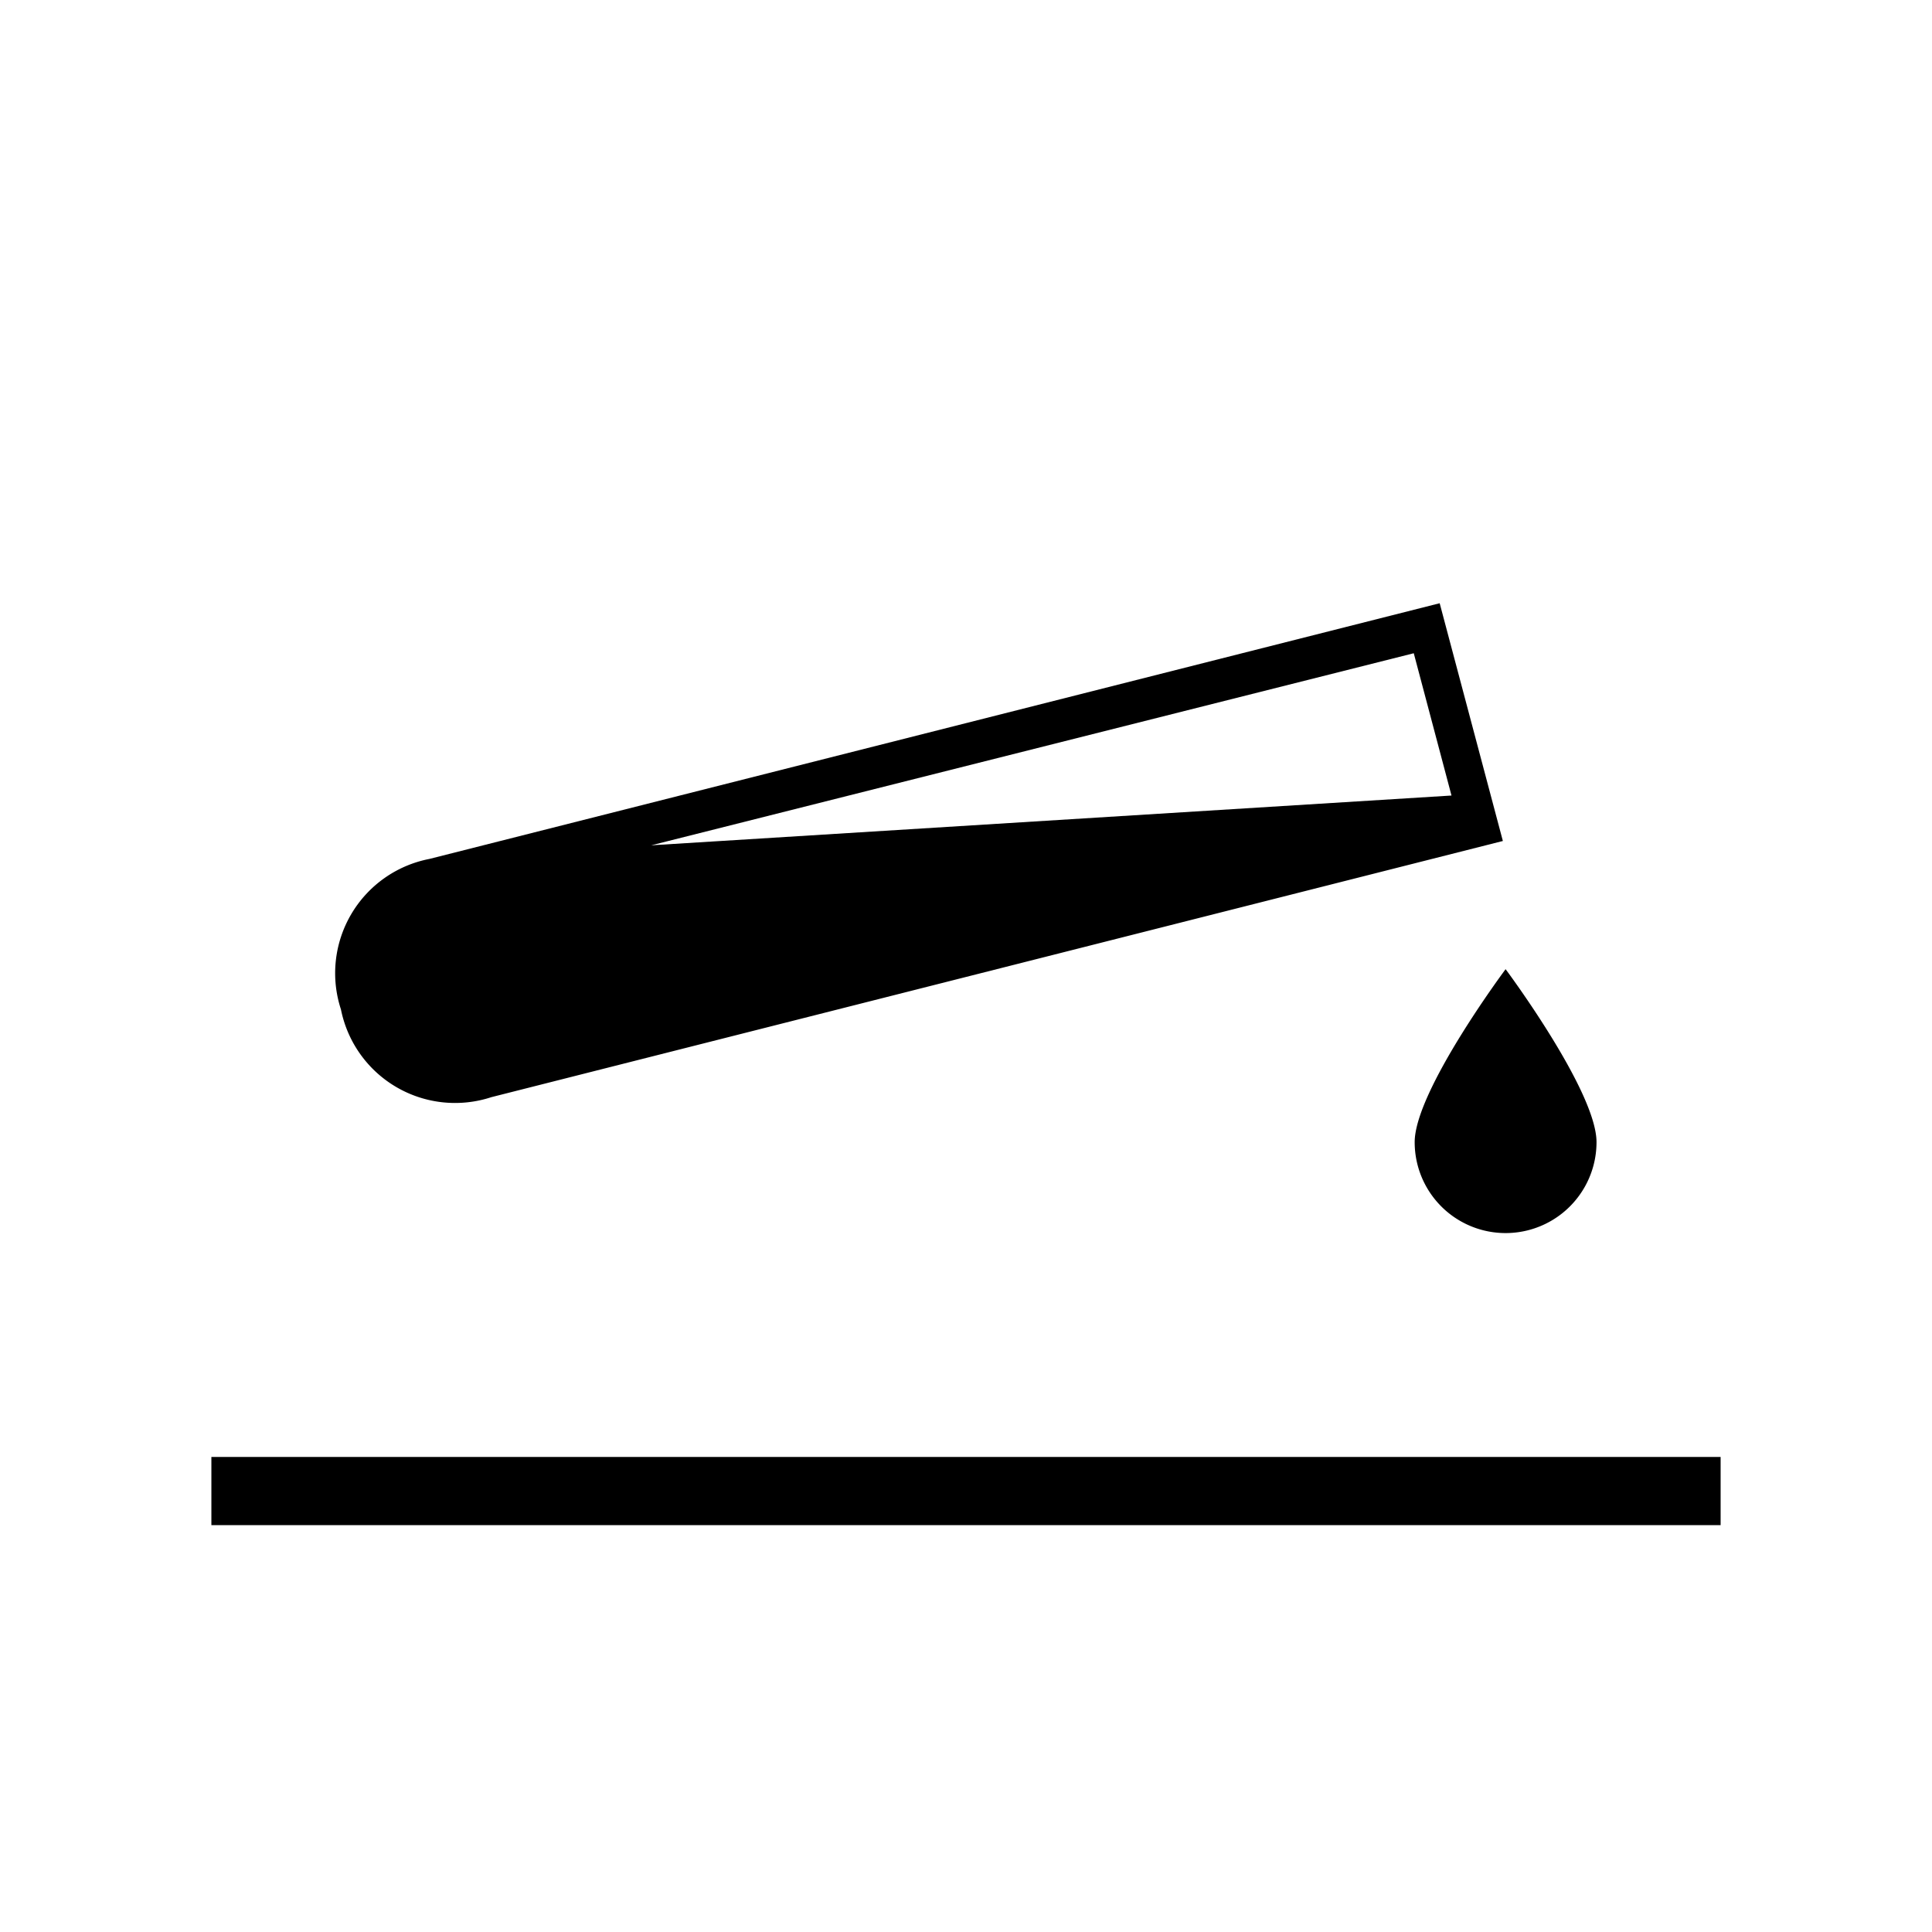
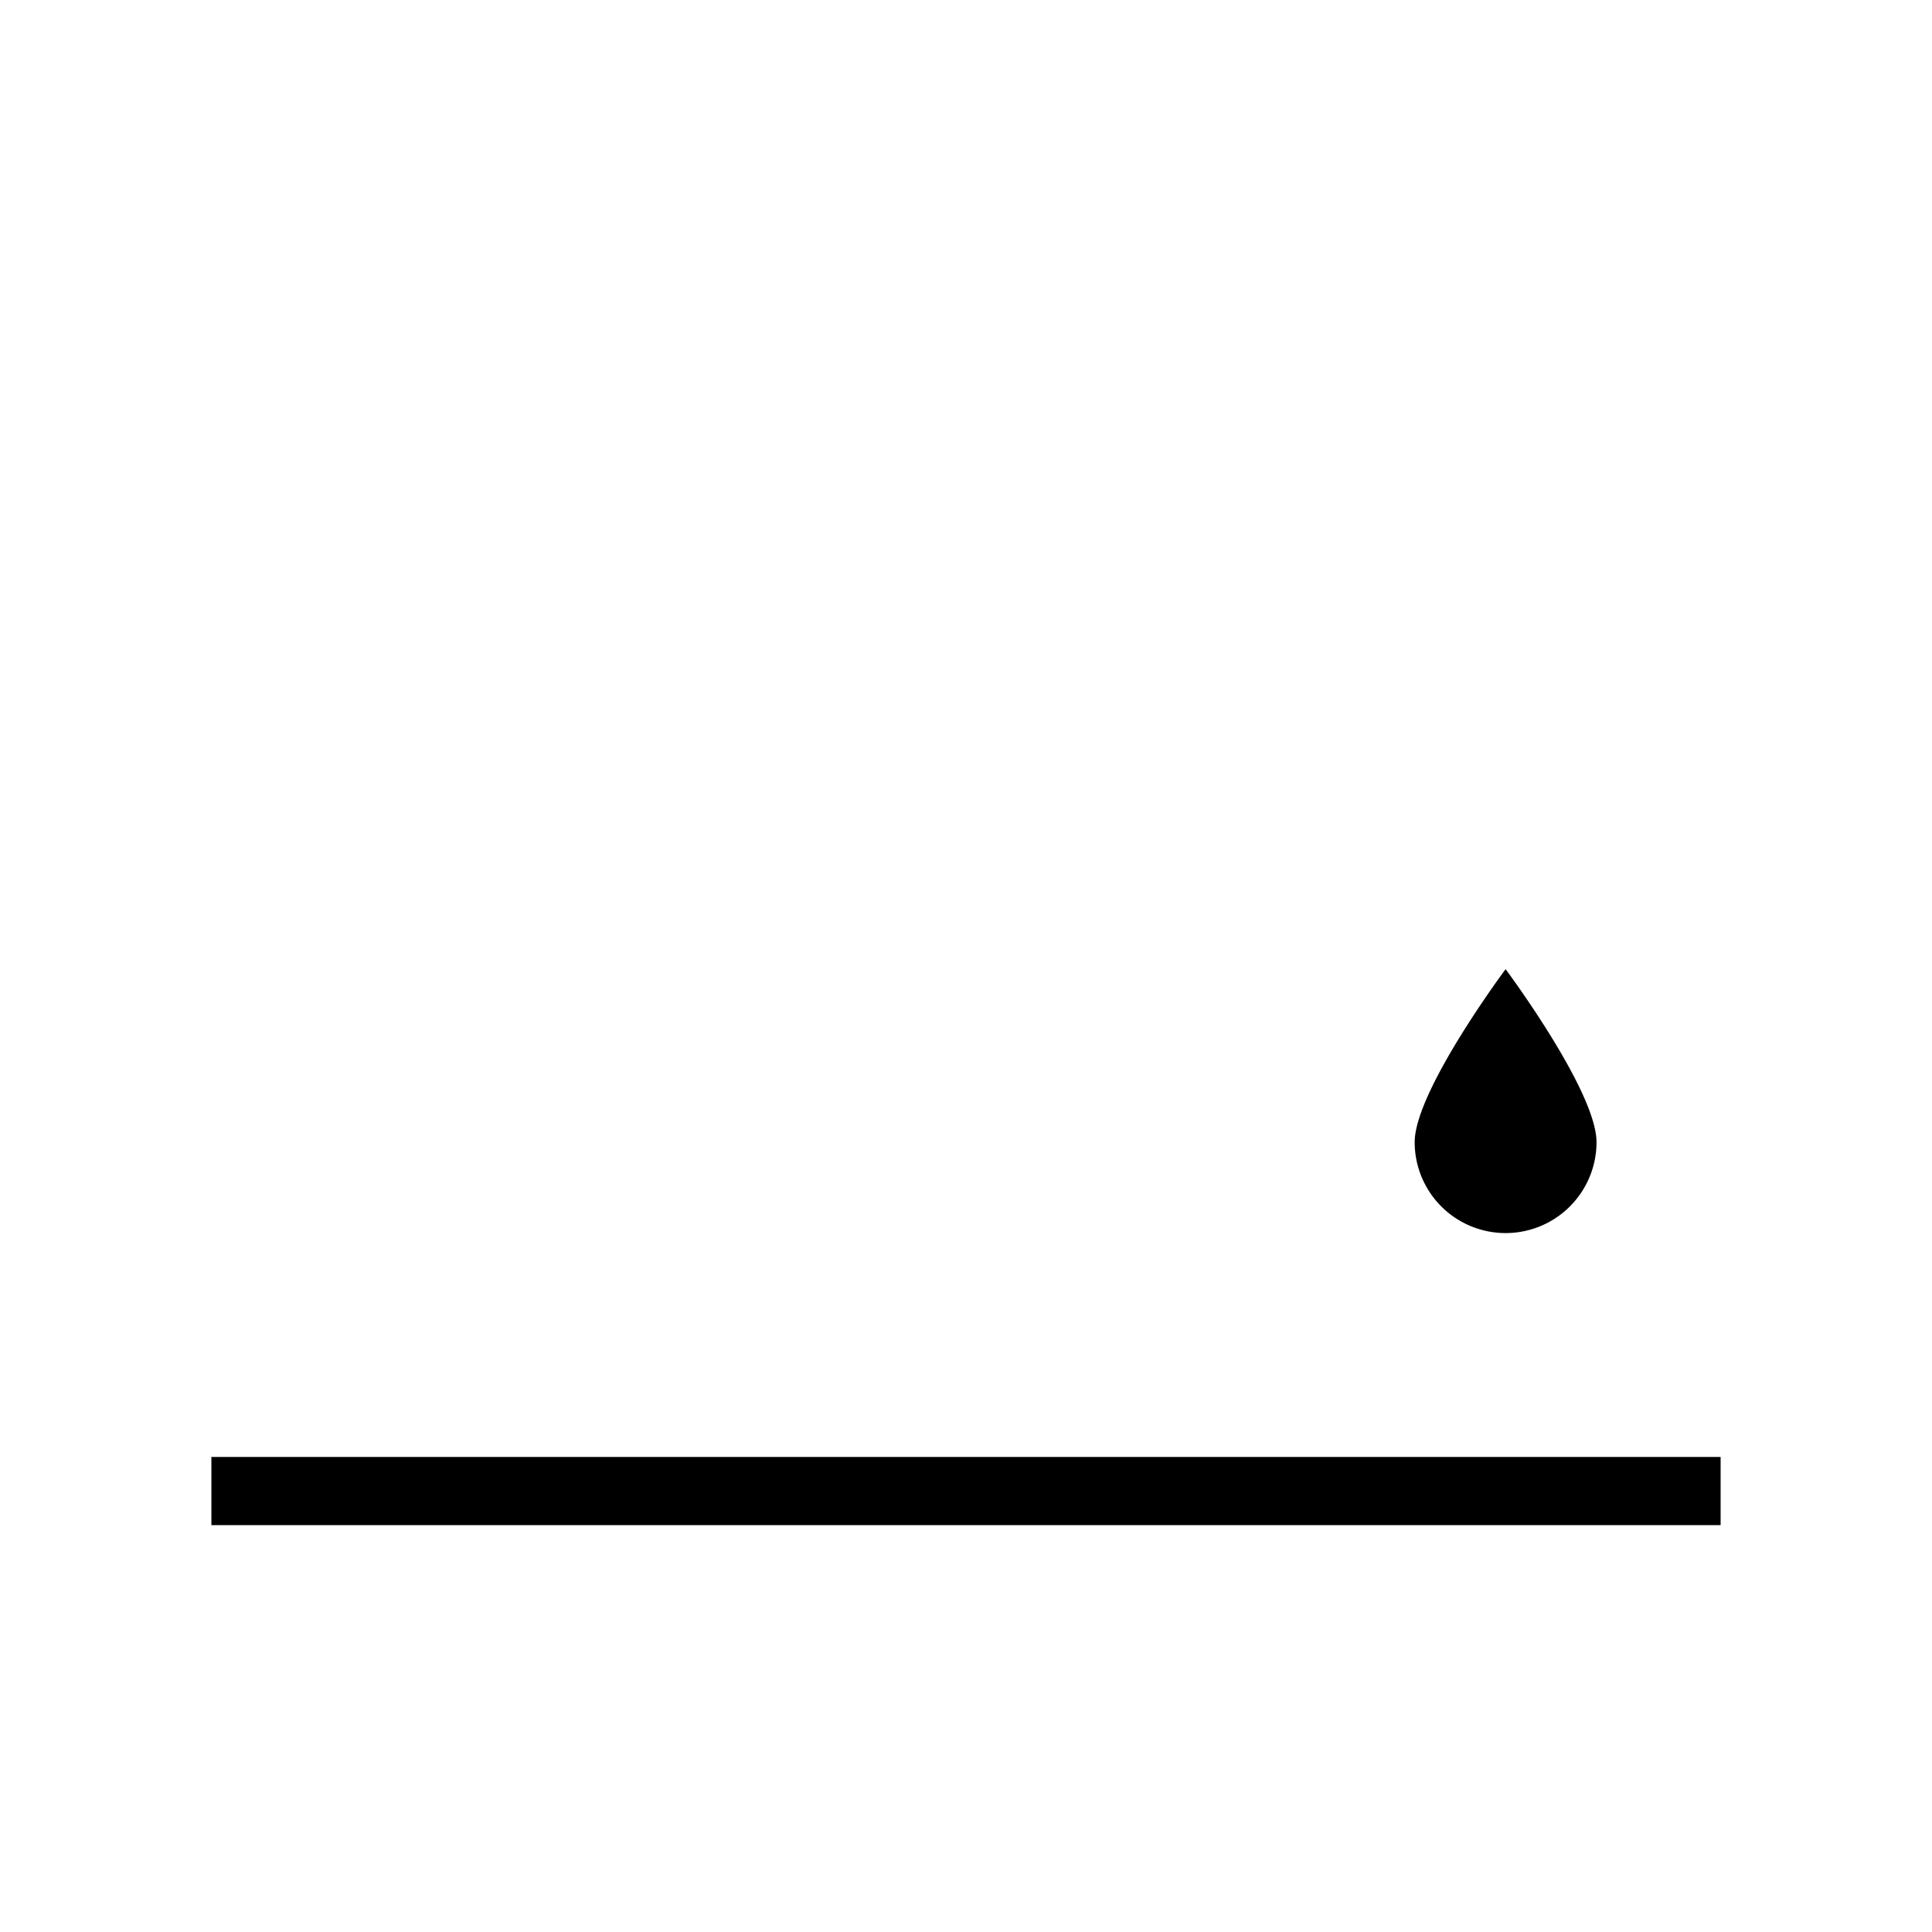
<svg xmlns="http://www.w3.org/2000/svg" id="图层_1" data-name="图层 1" viewBox="0 0 85 85">
  <defs>
    <style>.cls-1{fill:none;stroke:#000;stroke-miterlimit:10;stroke-width:3px;}</style>
  </defs>
  <title>1213-产品优点特性</title>
  <line class="cls-1" x1="9.3" y1="65.6" x2="75.7" y2="65.6" />
-   <path d="M63.34,26.54,18.89,37.79A5.12,5.12,0,0,0,15,44.41a5.12,5.12,0,0,0,6.62,3.86L66.12,37ZM28.65,37.19,62.2,28.74,63.86,35Zm0,0" />
  <path d="M70.24,50.25a4,4,0,0,1-8,0c0-2.25,4-7.61,4-7.61s4,5.36,4,7.61Zm-.15,0" />
</svg>